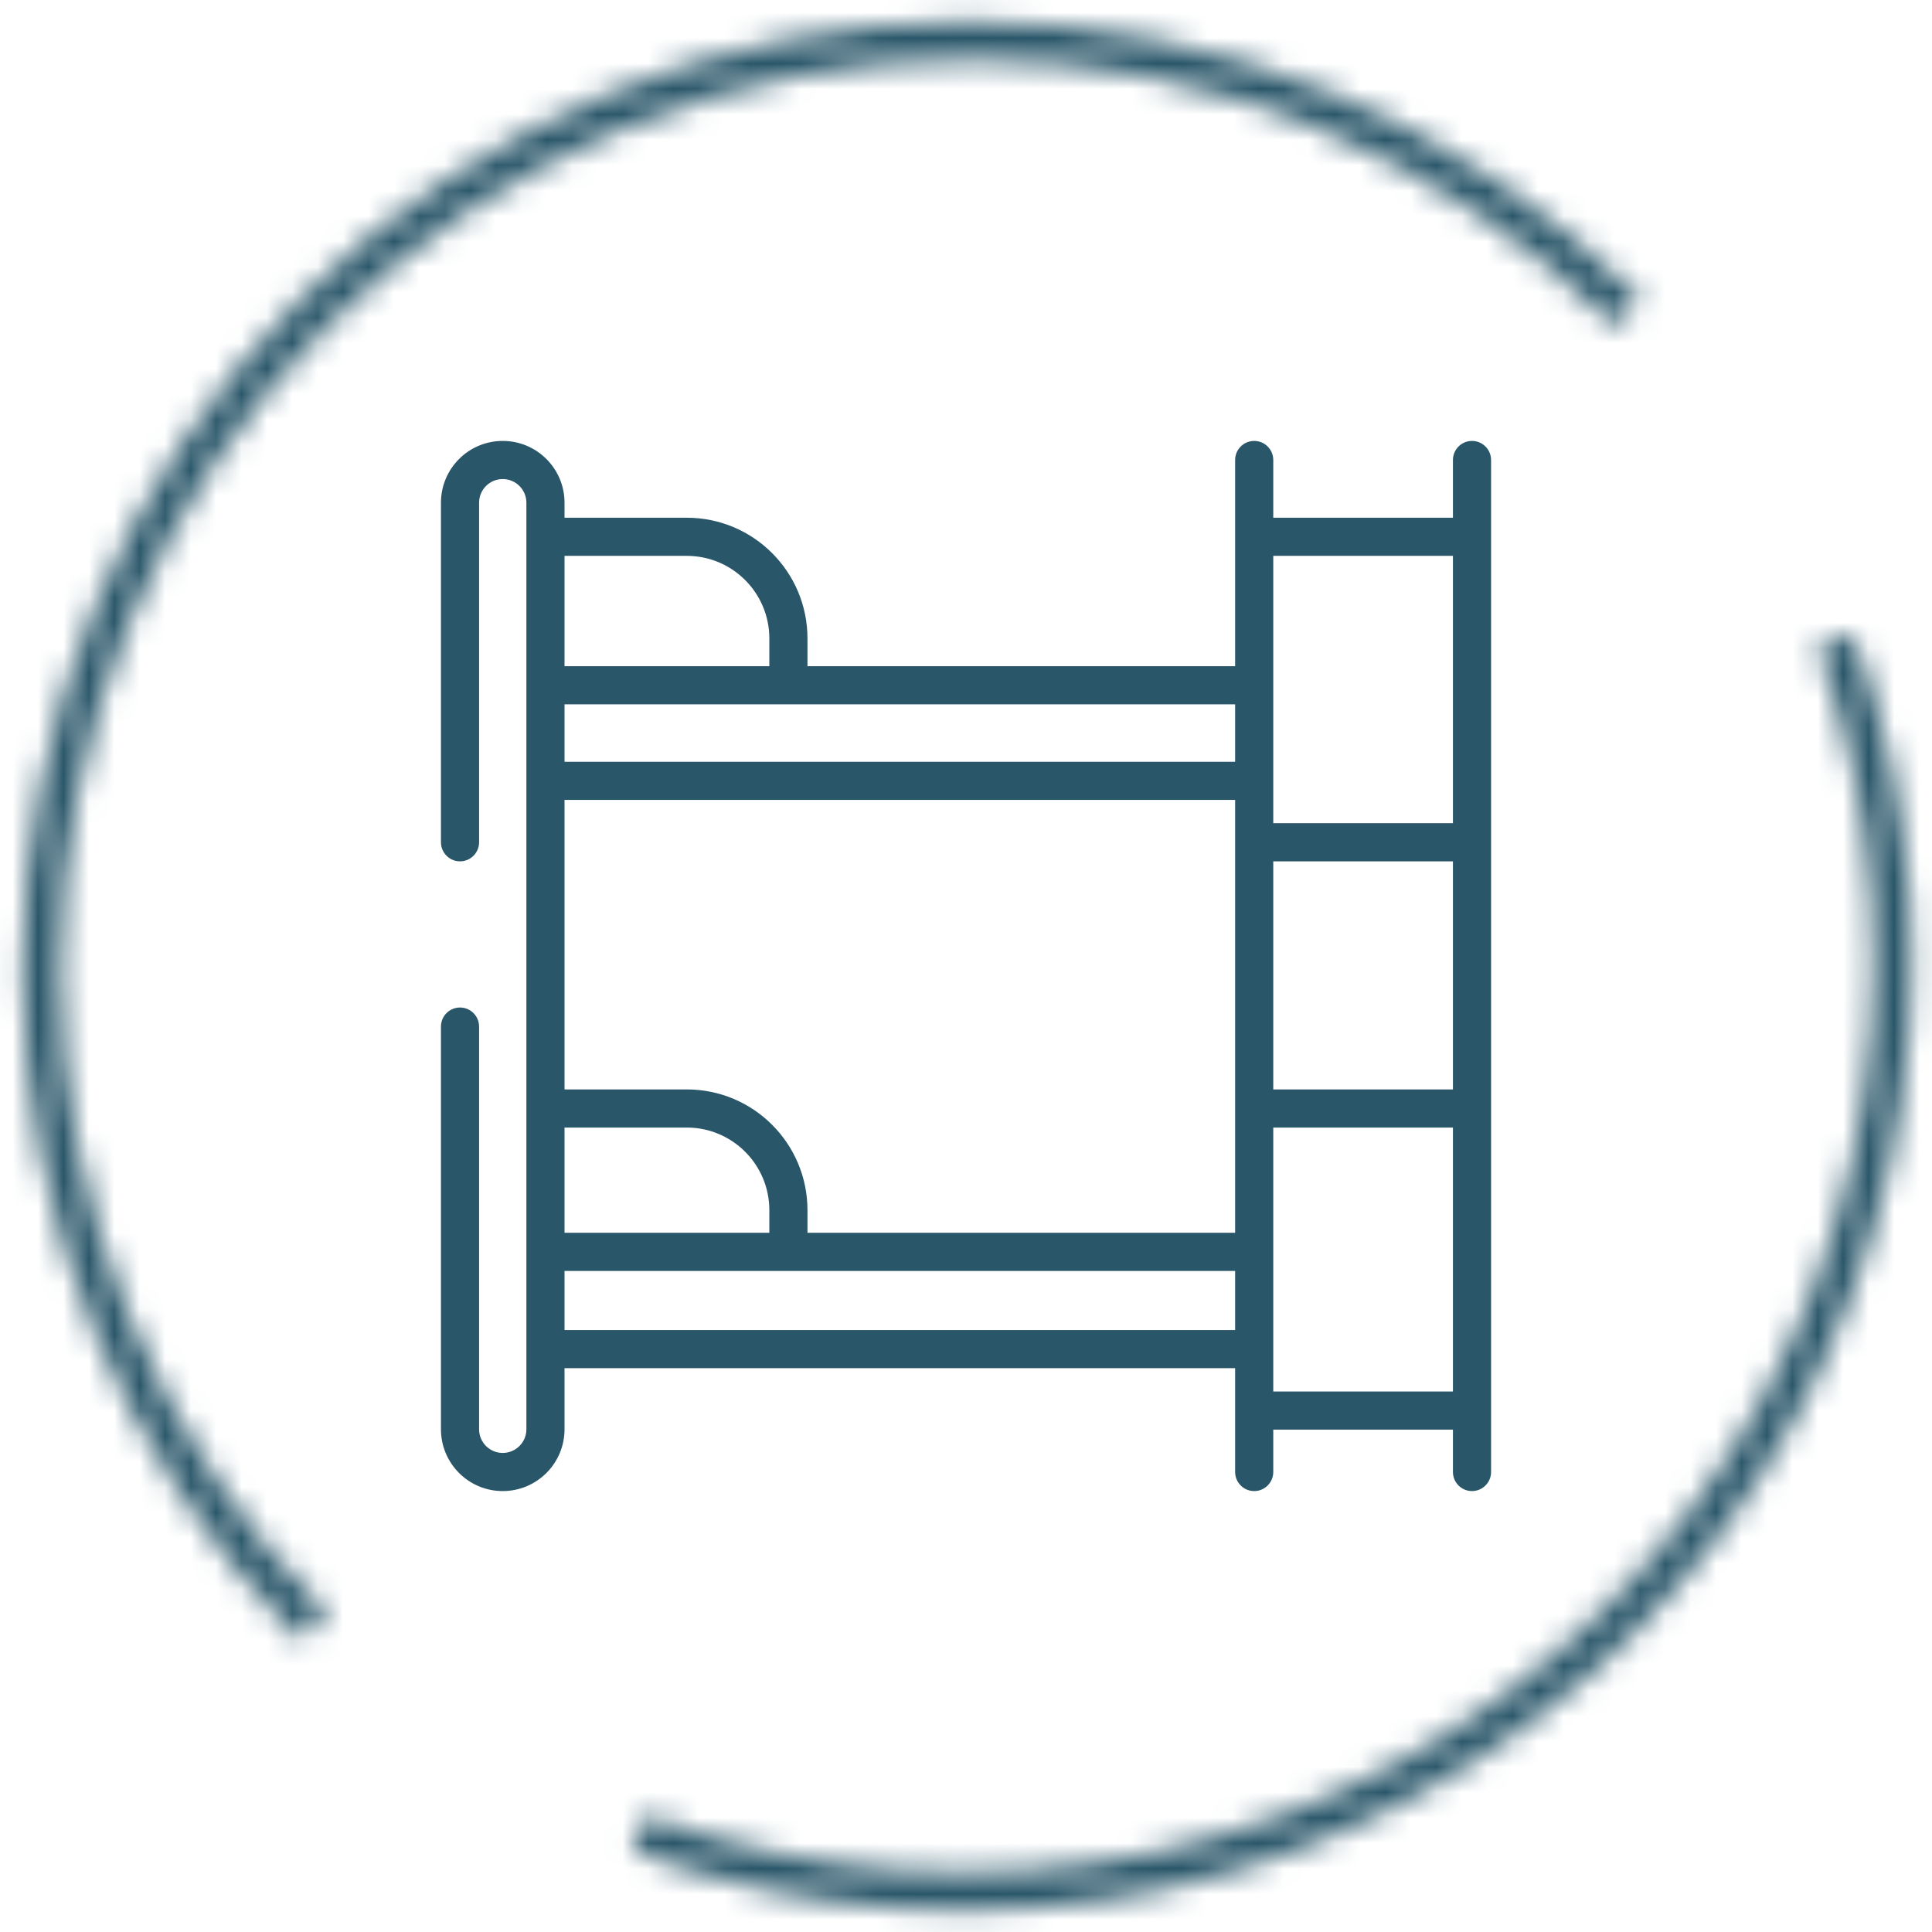
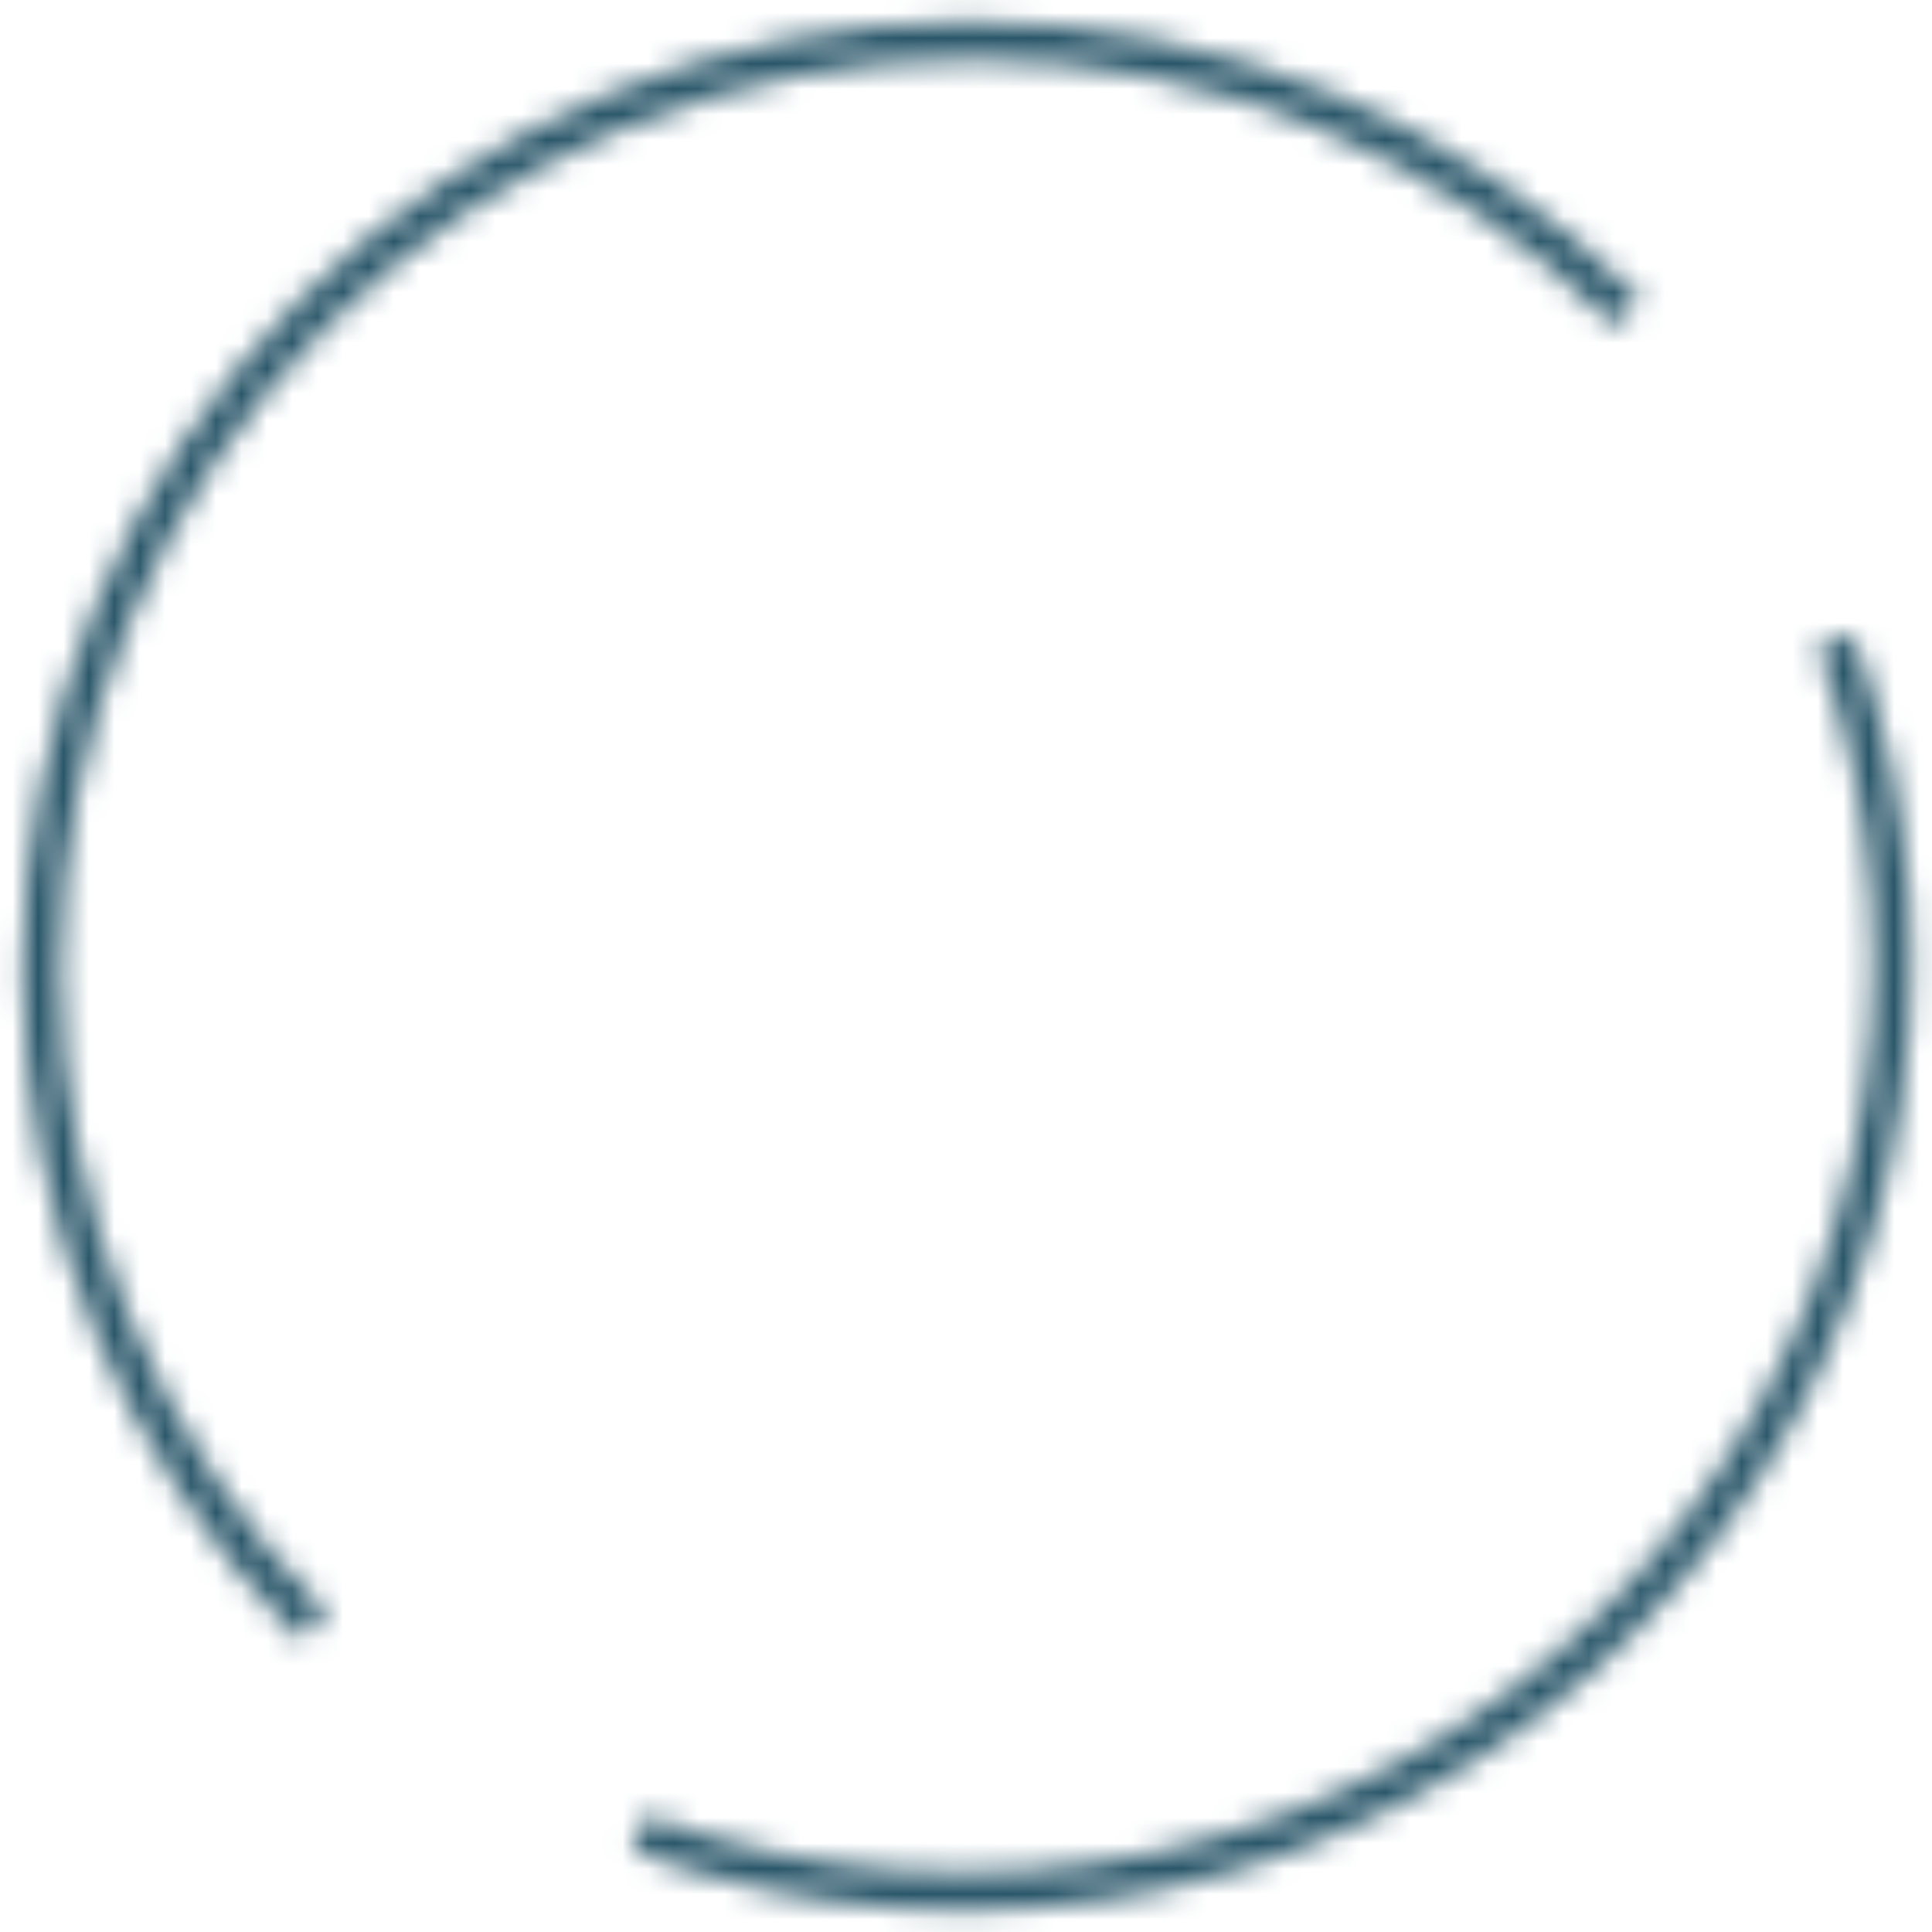
<svg xmlns="http://www.w3.org/2000/svg" width="76" height="76" viewBox="0 0 76 76" fill="none">
  <mask id="path-1-inside-1_367_524" fill="white">
    <path d="M64.554 11.774C61.091 8.311 56.98 5.564 52.456 3.69C47.931 1.816 43.082 0.851 38.184 0.851C33.287 0.851 28.438 1.816 23.913 3.69C19.389 5.564 15.277 8.311 11.814 11.774C8.351 15.237 5.604 19.348 3.73 23.872C1.856 28.397 0.892 33.246 0.892 38.144C0.892 43.041 1.856 47.891 3.73 52.415C5.604 56.94 8.351 61.051 11.814 64.514L12.869 63.459C9.545 60.135 6.908 56.188 5.109 51.844C3.309 47.501 2.383 42.845 2.383 38.144C2.383 33.442 3.309 28.787 5.109 24.443C6.908 20.1 9.545 16.153 12.869 12.829C16.194 9.504 20.14 6.867 24.484 5.068C28.828 3.269 33.483 2.343 38.184 2.343C42.886 2.343 47.541 3.269 51.885 5.068C56.228 6.867 60.175 9.504 63.5 12.829L64.554 11.774Z" />
  </mask>
  <path d="M64.554 11.774C61.091 8.311 56.98 5.564 52.456 3.69C47.931 1.816 43.082 0.851 38.184 0.851C33.287 0.851 28.438 1.816 23.913 3.69C19.389 5.564 15.277 8.311 11.814 11.774C8.351 15.237 5.604 19.348 3.73 23.872C1.856 28.397 0.892 33.246 0.892 38.144C0.892 43.041 1.856 47.891 3.73 52.415C5.604 56.94 8.351 61.051 11.814 64.514L12.869 63.459C9.545 60.135 6.908 56.188 5.109 51.844C3.309 47.501 2.383 42.845 2.383 38.144C2.383 33.442 3.309 28.787 5.109 24.443C6.908 20.1 9.545 16.153 12.869 12.829C16.194 9.504 20.14 6.867 24.484 5.068C28.828 3.269 33.483 2.343 38.184 2.343C42.886 2.343 47.541 3.269 51.885 5.068C56.228 6.867 60.175 9.504 63.5 12.829L64.554 11.774Z" stroke="#295669" stroke-width="3" mask="url(#path-1-inside-1_367_524)" />
  <mask id="path-2-inside-2_367_524" fill="white">
    <path d="M72.889 24.937C75.362 31.634 75.862 38.9 74.327 45.873C72.793 52.845 69.29 59.23 64.234 64.271C59.178 69.311 52.782 72.794 45.805 74.306C38.828 75.819 31.563 75.297 24.874 72.803L25.395 71.405C31.817 73.799 38.791 74.3 45.489 72.849C52.187 71.397 58.327 68.053 63.181 63.214C68.035 58.375 71.398 52.245 72.87 45.552C74.343 38.859 73.864 31.883 71.49 25.454L72.889 24.937Z" />
  </mask>
  <path d="M72.889 24.937C75.362 31.634 75.862 38.9 74.327 45.873C72.793 52.845 69.29 59.23 64.234 64.271C59.178 69.311 52.782 72.794 45.805 74.306C38.828 75.819 31.563 75.297 24.874 72.803L25.395 71.405C31.817 73.799 38.791 74.3 45.489 72.849C52.187 71.397 58.327 68.053 63.181 63.214C68.035 58.375 71.398 52.245 72.87 45.552C74.343 38.859 73.864 31.883 71.49 25.454L72.889 24.937Z" stroke="#295669" stroke-width="3" mask="url(#path-2-inside-2_367_524)" />
-   <path d="M58.655 18.095C58.655 17.681 58.319 17.345 57.905 17.345C57.491 17.345 57.155 17.681 57.155 18.095H58.655ZM57.155 57.905C57.155 58.319 57.491 58.655 57.905 58.655C58.319 58.655 58.655 58.319 58.655 57.905H57.155ZM50.087 18.095C50.087 17.681 49.751 17.345 49.337 17.345C48.923 17.345 48.587 17.681 48.587 18.095H50.087ZM48.587 57.905C48.587 58.319 48.923 58.655 49.337 58.655C49.751 58.655 50.087 58.319 50.087 57.905H48.587ZM21.457 26.957V26.207H20.707V26.957H21.457ZM18.846 40.383C18.846 39.969 18.51 39.633 18.096 39.633C17.681 39.633 17.346 39.969 17.346 40.383H18.846ZM17.346 33.133C17.346 33.547 17.681 33.883 18.096 33.883C18.51 33.883 18.846 33.547 18.846 33.133H17.346ZM18.096 56.224H18.846V40.383H18.096H17.346V56.224H18.096ZM18.096 33.133H18.846V19.776H18.096H17.346V33.133H18.096ZM21.457 19.776H20.707V21.116H21.457H22.207V19.776H21.457ZM21.457 21.116H20.707V26.621H21.457H22.207V21.116H21.457ZM21.457 21.116V21.866H27.014V21.116V20.366H21.457V21.116ZM49.337 26.957V26.207H31.014V26.957V27.707H49.337V26.957ZM31.014 26.957V26.207H21.457V26.957V27.707H31.014V26.957ZM31.014 25.116H30.264V26.957H31.014H31.764V25.116H31.014ZM21.457 26.957H20.707V30.716H21.457H22.207V26.957H21.457ZM49.337 26.957H48.587V30.716H49.337H50.087V26.957H49.337ZM21.457 30.716V31.466H49.337V30.716V29.966H21.457V30.716ZM21.457 49.245H20.707V53.071H21.457H22.207V49.245H21.457ZM21.457 53.071H20.707V56.224H21.457H22.207V53.071H21.457ZM49.337 49.245H48.587V53.071H49.337H50.087V49.245H49.337ZM21.457 53.071V53.821H49.337V53.071V52.321H21.457V53.071ZM21.457 30.716H20.707V43.605H21.457H22.207V30.716H21.457ZM21.457 43.605H20.707V49.245H21.457H22.207V43.605H21.457ZM21.457 43.605V44.355H27.014V43.605V42.855H21.457V43.605ZM21.457 49.245V49.995H31.014V49.245V48.495H21.457V49.245ZM31.014 49.245V49.995H49.337V49.245V48.495H31.014V49.245ZM31.014 47.605H30.264V49.245H31.014H31.764V47.605H31.014ZM49.337 18.095H48.587V21.116H49.337H50.087V18.095H49.337ZM49.337 21.116H48.587V26.957H49.337H50.087V21.116H49.337ZM57.905 18.095H57.155V21.116H57.905H58.655V18.095H57.905ZM49.337 21.116V21.866H57.905V21.116V20.366H49.337V21.116ZM49.337 30.716H48.587V33.133H49.337H50.087V30.716H49.337ZM57.905 21.116H57.155V33.133H57.905H58.655V21.116H57.905ZM49.337 33.133V33.883H57.905V33.133V32.383H49.337V33.133ZM49.337 33.133H48.587V43.605H49.337H50.087V33.133H49.337ZM49.337 43.605H48.587V49.245H49.337H50.087V43.605H49.337ZM57.905 33.133H57.155V43.605H57.905H58.655V33.133H57.905ZM49.337 43.605V44.355H57.905V43.605V42.855H49.337V43.605ZM49.337 53.071H48.587V55.488H49.337H50.087V53.071H49.337ZM49.337 55.488H48.587V57.905H49.337H50.087V55.488H49.337ZM57.905 43.605H57.155V55.488H57.905H58.655V43.605H57.905ZM57.905 55.488H57.155V57.905H57.905H58.655V55.488H57.905ZM49.337 55.488V56.238H57.905V55.488V54.738H49.337V55.488ZM27.014 43.605V44.355C28.809 44.355 30.264 45.811 30.264 47.605H31.014H31.764C31.764 44.982 29.637 42.855 27.014 42.855V43.605ZM27.014 21.116V21.866C28.809 21.866 30.264 23.321 30.264 25.116H31.014H31.764C31.764 22.493 29.637 20.366 27.014 20.366V21.116ZM18.096 19.776H18.846C18.846 19.262 19.262 18.845 19.776 18.845V18.095V17.345C18.434 17.345 17.346 18.433 17.346 19.776H18.096ZM19.776 57.905V57.155C19.262 57.155 18.846 56.738 18.846 56.224H18.096H17.346C17.346 57.566 18.434 58.655 19.776 58.655V57.905ZM19.776 18.095V18.845C20.29 18.845 20.707 19.262 20.707 19.776H21.457H22.207C22.207 18.433 21.119 17.345 19.776 17.345V18.095ZM19.776 57.905V58.655C21.119 58.655 22.207 57.566 22.207 56.224H21.457H20.707C20.707 56.738 20.29 57.155 19.776 57.155V57.905Z" fill="#295669" />
</svg>